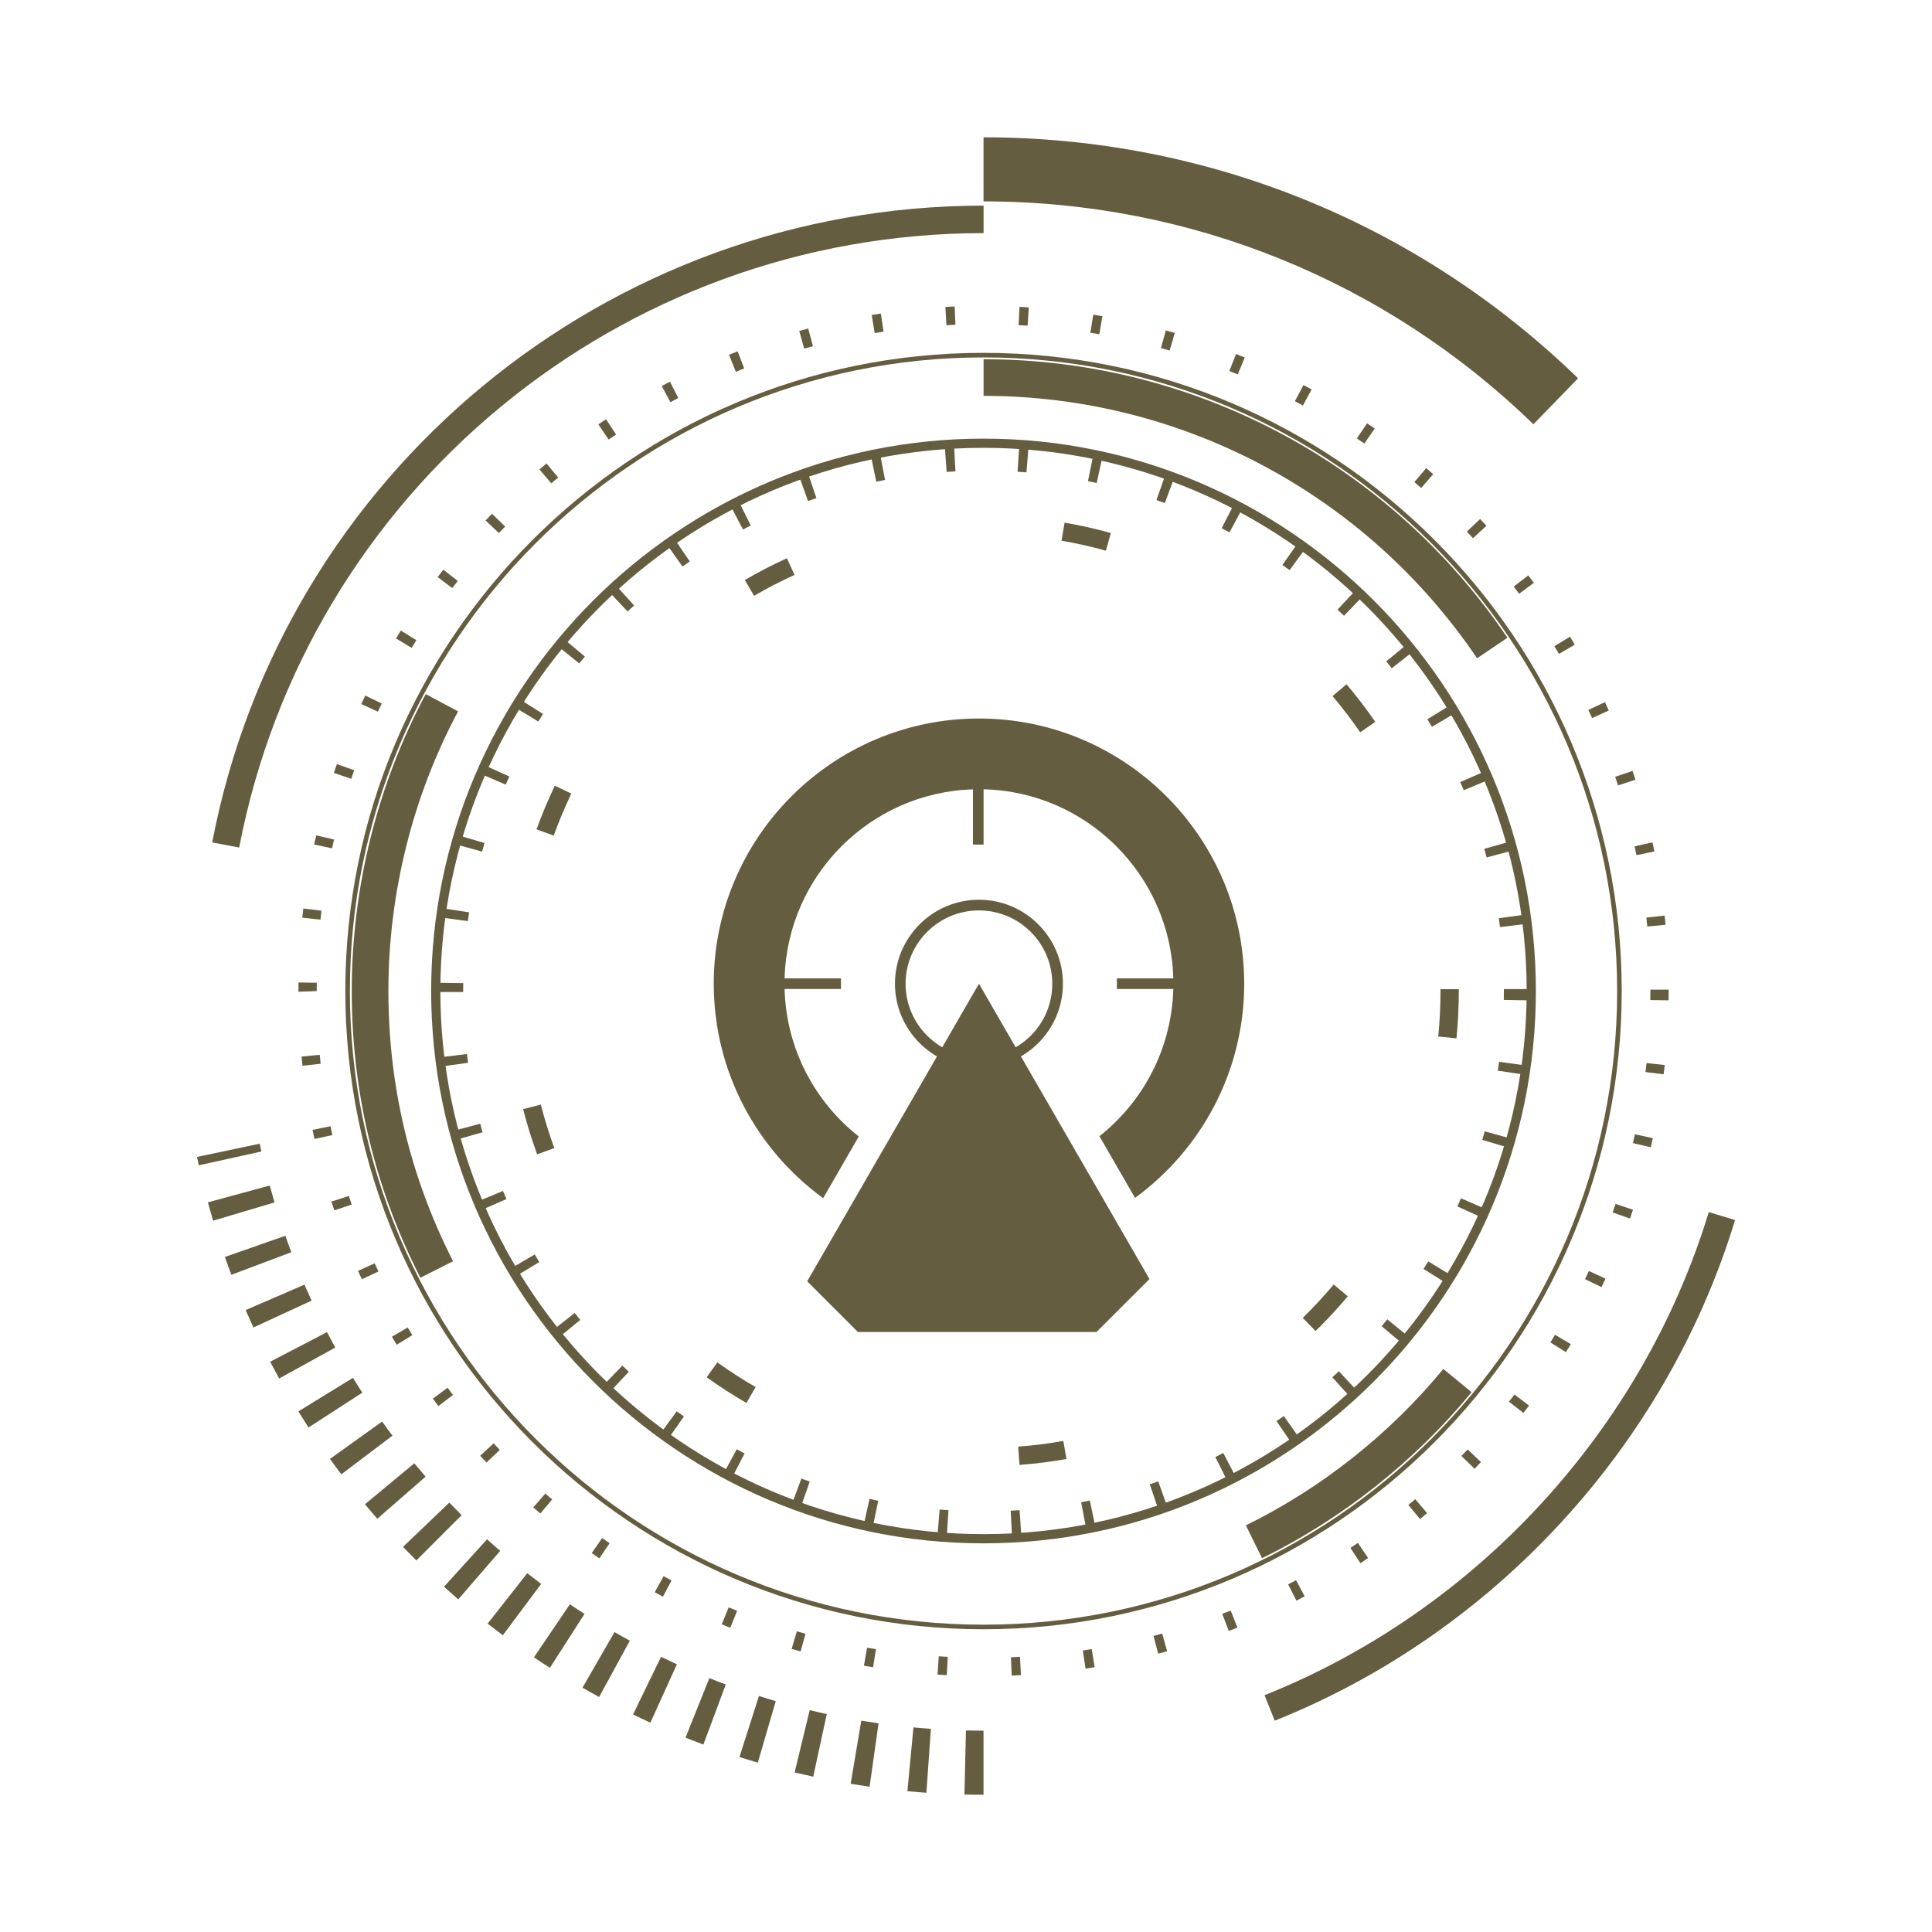
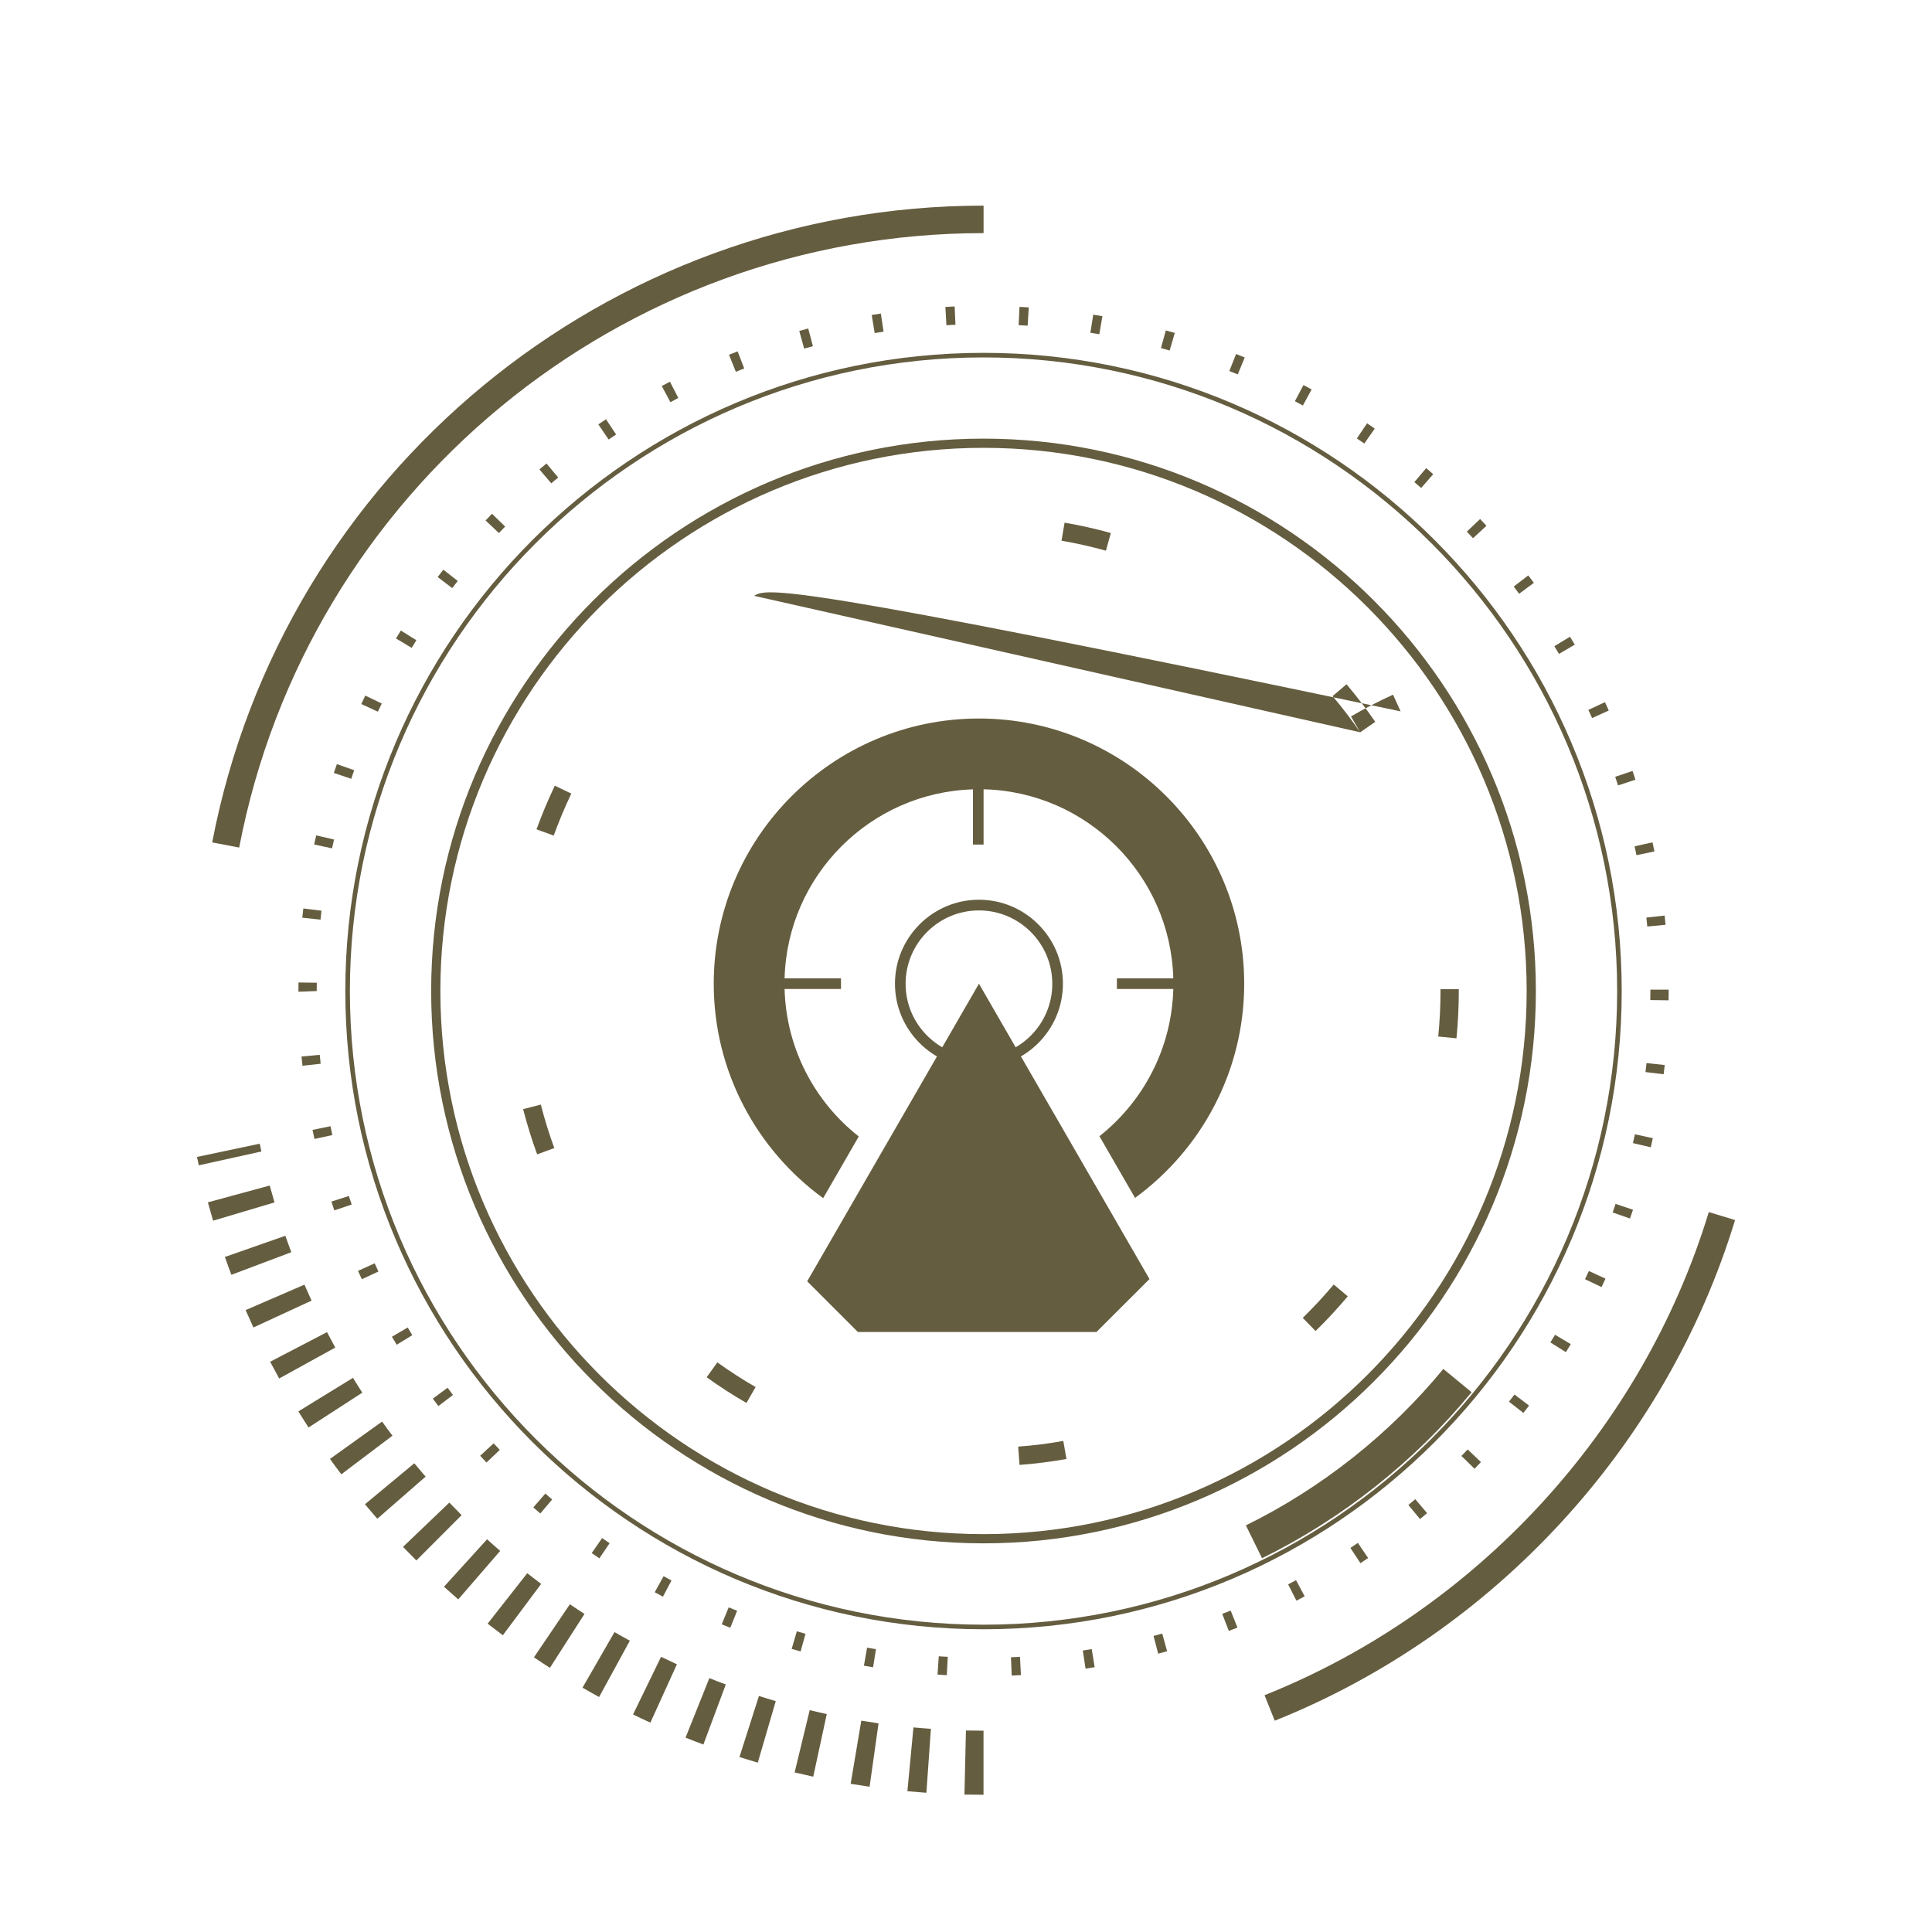
<svg xmlns="http://www.w3.org/2000/svg" version="1.0" id="Layer_1" x="0px" y="0px" viewBox="0 0 300 300" style="enable-background:new 0 0 300 300;" xml:space="preserve">
  <style type="text/css">
	.st0{fill:#655D3F;}
</style>
  <g>
    <g>
-       <path class="st0" d="M229.36,102.22c-17.24-25.51-45.88-40.75-76.63-40.75v-5.69c32.64,0,63.05,16.17,81.34,43.25L229.36,102.22z" />
-       <path class="st0" d="M65.28,198.41c-7.07-13.87-10.66-28.85-10.66-44.52c0-16.08,3.97-32.02,11.49-46.11l5.02,2.68    c-7.08,13.27-10.82,28.29-10.82,43.44c0,14.77,3.38,28.88,10.04,41.94L65.28,198.41z" />
      <path class="st0" d="M195.97,241.96l-2.51-5.1c11.73-5.77,22.33-14.17,30.66-24.29l4.39,3.61    C219.67,226.93,208.42,235.84,195.97,241.96z" />
-       <path class="st0" d="M157.16,238.84l-0.22-4.26c0.46-0.02,0.92-0.05,1.38-0.08l0.29,4.25    C158.12,238.78,157.64,238.81,157.16,238.84z M147,238.76c-0.48-0.03-0.97-0.07-1.45-0.11l0.36-4.25c0.46,0.04,0.92,0.07,1.37,0.1    L147,238.76z M168.68,237.46l-0.8-4.19c0.45-0.09,0.91-0.18,1.35-0.27l0.87,4.18C169.63,237.27,169.15,237.37,168.68,237.46z     M135.5,237.21c-0.47-0.1-0.94-0.2-1.41-0.3l0.93-4.16c0.45,0.1,0.9,0.2,1.35,0.29L135.5,237.21z M179.91,234.52l-1.37-4.04    c0.44-0.15,0.87-0.3,1.31-0.45l1.43,4.02C180.82,234.2,180.36,234.36,179.91,234.52z M124.32,234.09    c-0.46-0.16-0.91-0.33-1.37-0.5l1.49-4c0.43,0.16,0.87,0.32,1.3,0.47L124.32,234.09z M190.63,230.06l-1.91-3.81    c0.41-0.21,0.82-0.42,1.23-0.63l1.97,3.78C191.49,229.63,191.06,229.85,190.63,230.06z M113.66,229.47    c-0.43-0.22-0.86-0.45-1.29-0.68l2.03-3.75c0.4,0.22,0.81,0.43,1.22,0.65L113.66,229.47z M200.62,224.19l-2.4-3.52    c0.38-0.26,0.76-0.52,1.13-0.79l2.46,3.48C201.42,223.65,201.02,223.92,200.62,224.19z M103.74,223.44    c-0.4-0.28-0.79-0.56-1.18-0.85l2.52-3.44c0.37,0.27,0.74,0.54,1.12,0.8L103.74,223.44z M209.74,217.02l-2.86-3.16    c0.34-0.31,0.68-0.62,1.02-0.93l2.91,3.12C210.45,216.37,210.1,216.69,209.74,217.02z M94.73,216.12c-0.35-0.33-0.7-0.66-1.05-1    l2.96-3.07c0.33,0.32,0.67,0.64,1,0.95L94.73,216.12z M217.8,208.68l-3.26-2.75c0.3-0.35,0.59-0.7,0.88-1.06l3.31,2.69    C218.42,207.93,218.11,208.31,217.8,208.68z M86.8,207.65c-0.3-0.37-0.61-0.75-0.91-1.13l3.35-2.64c0.29,0.36,0.57,0.72,0.86,1.08    L86.8,207.65z M224.66,199.31l-3.61-2.27c0.24-0.39,0.49-0.78,0.73-1.17l3.64,2.22C225.17,198.49,224.92,198.9,224.66,199.31z     M80.09,198.19c-0.25-0.41-0.5-0.83-0.74-1.24l3.68-2.16c0.23,0.4,0.47,0.79,0.71,1.18L80.09,198.19z M230.18,189.1l-3.88-1.77    c0.19-0.42,0.38-0.84,0.56-1.26l3.91,1.7C230.58,188.21,230.38,188.66,230.18,189.1z M74.73,187.9c-0.19-0.44-0.38-0.89-0.57-1.33    l3.94-1.64c0.18,0.42,0.35,0.84,0.54,1.26L74.73,187.9z M234.26,178.22l-4.09-1.22c0.13-0.44,0.26-0.88,0.38-1.33l4.11,1.15    C234.53,177.29,234.4,177.76,234.26,178.22z M70.83,176.98c-0.13-0.46-0.26-0.93-0.38-1.4l4.12-1.09    c0.12,0.45,0.24,0.89,0.36,1.33L70.83,176.98z M236.8,166.89l-4.22-0.64c0.07-0.46,0.14-0.91,0.2-1.37l4.23,0.58    C236.94,165.94,236.87,166.42,236.8,166.89z M68.46,165.62c-0.07-0.48-0.13-0.96-0.19-1.44l4.23-0.51    c0.05,0.46,0.11,0.91,0.18,1.36L68.46,165.62z M237.78,155.34l-4.27-0.07c0.01-0.46,0.01-0.92,0.01-1.38v-0.31h4.27v0.31    C237.79,154.37,237.79,154.85,237.78,155.34z M71.92,154.04h-4.27v-0.15c0-0.43,0-0.86,0.01-1.29l4.27,0.06    c-0.01,0.41-0.01,0.82-0.01,1.23V154.04z M232.92,143.96c-0.06-0.46-0.12-0.91-0.18-1.37l4.22-0.59c0.07,0.48,0.13,0.96,0.19,1.44    L232.92,143.96z M72.65,143.03l-4.23-0.57c0.06-0.48,0.13-0.96,0.21-1.43l4.22,0.64C72.77,142.12,72.71,142.58,72.65,143.03z     M230.84,133.14c-0.12-0.44-0.24-0.89-0.36-1.33l4.1-1.17c0.13,0.47,0.26,0.93,0.39,1.4L230.84,133.14z M74.86,132.24l-4.11-1.14    c0.13-0.47,0.26-0.93,0.4-1.4l4.09,1.21C75.11,131.35,74.98,131.79,74.86,132.24z M227.29,122.7c-0.18-0.42-0.36-0.84-0.54-1.26    l3.91-1.71c0.19,0.44,0.38,0.88,0.57,1.33L227.29,122.7z M78.53,121.84l-3.91-1.69c0.19-0.45,0.39-0.89,0.59-1.33l3.89,1.76    C78.9,120.99,78.71,121.42,78.53,121.84z M222.35,112.86c-0.23-0.4-0.47-0.79-0.71-1.18l3.64-2.23c0.25,0.41,0.5,0.82,0.75,1.24    L222.35,112.86z M83.59,112.04l-3.65-2.21c0.25-0.41,0.51-0.83,0.77-1.24l3.61,2.27C84.07,111.26,83.83,111.65,83.59,112.04z     M216.11,103.77c-0.28-0.36-0.57-0.72-0.86-1.07l3.3-2.7c0.31,0.37,0.61,0.75,0.91,1.13L216.11,103.77z M89.94,103.02l-3.31-2.69    c0.3-0.38,0.61-0.75,0.92-1.12l3.27,2.74C90.52,102.31,90.23,102.67,89.94,103.02z M208.7,95.62c-0.33-0.32-0.67-0.64-1.01-0.95    l2.9-3.12c0.35,0.33,0.71,0.66,1.05,0.99L208.7,95.62z M97.45,94.95l-2.92-3.11c0.35-0.33,0.71-0.66,1.07-0.99l2.86,3.17    C98.12,94.32,97.78,94.64,97.45,94.95z M200.25,88.53c-0.37-0.27-0.75-0.54-1.12-0.8l2.45-3.49c0.4,0.28,0.79,0.56,1.18,0.85    L200.25,88.53z M105.98,87.97l-2.47-3.48c0.39-0.28,0.79-0.56,1.19-0.83l2.41,3.52C106.73,87.44,106.35,87.7,105.98,87.97z     M190.92,82.66c-0.41-0.22-0.81-0.43-1.22-0.64l1.95-3.79c0.43,0.22,0.86,0.45,1.29,0.68L190.92,82.66z M115.37,82.22l-1.98-3.78    c0.43-0.22,0.86-0.44,1.29-0.66l1.9,3.82C116.19,81.8,115.78,82,115.37,82.22z M180.87,78.12c-0.43-0.16-0.87-0.32-1.3-0.47    l1.42-4.02c0.46,0.16,0.92,0.33,1.37,0.49L180.87,78.12z M125.47,77.8l-1.44-4.02c0.46-0.16,0.91-0.32,1.37-0.48l1.37,4.04    C126.33,77.49,125.9,77.64,125.47,77.8z M170.29,75c-0.45-0.1-0.9-0.19-1.35-0.29l0.85-4.18c0.47,0.1,0.95,0.2,1.42,0.3L170.29,75    z M136.07,74.8l-0.87-4.18c0.47-0.1,0.95-0.19,1.43-0.29l0.8,4.19C136.97,74.62,136.52,74.71,136.07,74.8z M159.39,73.35    c-0.46-0.04-0.92-0.07-1.38-0.1l0.27-4.26c0.48,0.03,0.97,0.07,1.45,0.11L159.39,73.35z M146.99,73.28l-0.3-4.26    c0.48-0.03,0.96-0.06,1.45-0.09l0.22,4.26C147.9,73.22,147.44,73.25,146.99,73.28z" />
      <path class="st0" d="M157.1,260.18l-0.12-2.84c0.47-0.02,0.94-0.04,1.4-0.07l0.15,2.84C158.05,260.14,157.58,260.16,157.1,260.18z     M147.02,260.12c-0.48-0.03-0.96-0.05-1.44-0.09l0.19-2.84c0.47,0.03,0.93,0.06,1.4,0.08L147.02,260.12z M168.56,259.1l-0.42-2.81    c0.46-0.07,0.92-0.14,1.38-0.22l0.46,2.81C169.51,258.95,169.03,259.03,168.56,259.1z M135.57,258.89    c-0.47-0.08-0.95-0.16-1.42-0.24l0.49-2.8c0.46,0.08,0.92,0.16,1.38,0.23L135.57,258.89z M179.84,256.78l-0.72-2.75    c0.45-0.12,0.9-0.24,1.35-0.37l0.76,2.74C180.77,256.53,180.31,256.66,179.84,256.78z M124.32,256.43    c-0.46-0.13-0.93-0.26-1.39-0.39l0.8-2.73c0.45,0.13,0.9,0.26,1.35,0.38L124.32,256.43z M190.81,253.25l-1.02-2.65l1.31-0.51    l1.05,2.64L190.81,253.25z M113.4,252.76l-1.33-0.54l1.08-2.63l1.31,0.53L113.4,252.76z M201.31,248.55l-1.29-2.53    c0.41-0.21,0.82-0.43,1.23-0.65l1.34,2.51C202.17,248.11,201.74,248.33,201.31,248.55z M102.94,247.93    c-0.43-0.23-0.85-0.45-1.27-0.69l1.37-2.49c0.41,0.22,0.82,0.45,1.23,0.67L102.94,247.93z M211.25,242.73l-1.56-2.37    c0.39-0.26,0.78-0.52,1.16-0.78l1.59,2.35C212.05,242.2,211.65,242.47,211.25,242.73z M93.07,241.98    c-0.4-0.27-0.79-0.54-1.19-0.82l1.62-2.33c0.38,0.27,0.77,0.53,1.16,0.8L93.07,241.98z M220.5,235.88l-1.81-2.19    c0.36-0.3,0.72-0.6,1.07-0.9l1.84,2.17C221.24,235.27,220.87,235.58,220.5,235.88z M83.9,235.01c-0.37-0.31-0.73-0.62-1.09-0.94    l1.87-2.15c0.35,0.31,0.71,0.61,1.06,0.92L83.9,235.01z M228.97,228.07l-2.04-1.99c0.33-0.33,0.65-0.67,0.97-1.01l2.06,1.96    C229.64,227.38,229.3,227.73,228.97,228.07z M75.54,227.1c-0.33-0.35-0.66-0.7-0.98-1.05l2.09-1.93c0.32,0.34,0.64,0.68,0.96,1.02    L75.54,227.1z M236.55,219.4l-2.24-1.75c0.29-0.37,0.57-0.74,0.86-1.11l2.26,1.72C237.14,218.64,236.84,219.02,236.55,219.4z     M68.07,218.33c-0.29-0.38-0.58-0.76-0.86-1.15l2.29-1.69c0.28,0.37,0.56,0.75,0.84,1.12L68.07,218.33z M243.15,209.96l-2.41-1.51    c0.25-0.4,0.49-0.79,0.73-1.19l2.44,1.46C243.65,209.14,243.4,209.55,243.15,209.96z M61.6,208.81c-0.25-0.41-0.49-0.82-0.74-1.24    l2.45-1.44c0.24,0.4,0.47,0.8,0.71,1.2L61.6,208.81z M248.69,199.86l-2.57-1.23c0.2-0.42,0.4-0.85,0.6-1.27l2.58,1.19    C249.1,198.99,248.9,199.43,248.69,199.86z M56.19,198.64c-0.2-0.43-0.4-0.87-0.6-1.3l2.59-1.17c0.19,0.42,0.38,0.85,0.58,1.27    L56.19,198.64z M253.1,189.21l-2.69-0.94c0.16-0.44,0.31-0.89,0.46-1.33l2.7,0.91C253.42,188.3,253.26,188.76,253.1,189.21z     M51.91,187.95c-0.15-0.45-0.3-0.91-0.45-1.37l2.71-0.87c0.14,0.45,0.29,0.89,0.44,1.33L51.91,187.95z M256.33,178.15l-2.77-0.65    c0.11-0.45,0.21-0.91,0.31-1.37l2.78,0.61C256.54,177.22,256.44,177.69,256.33,178.15z M48.83,176.86c-0.1-0.47-0.2-0.94-0.3-1.41    l2.79-0.57c0.09,0.46,0.19,0.91,0.29,1.37L48.83,176.86z M258.33,166.81l-2.82-0.34c0.06-0.46,0.11-0.93,0.16-1.4l2.83,0.31    C258.44,165.86,258.39,166.34,258.33,166.81z M46.97,165.49c-0.05-0.48-0.1-0.95-0.15-1.43l2.83-0.27    c0.04,0.47,0.09,0.93,0.14,1.39L46.97,165.49z M259.1,155.33l-2.84-0.04c0.01-0.47,0.01-0.93,0.01-1.4v-0.22h2.84v0.22    C259.11,154.37,259.1,154.85,259.1,155.33z M46.34,154v-0.11c0-0.44,0-0.89,0.01-1.33l2.84,0.04c-0.01,0.43-0.01,0.86-0.01,1.29    L46.34,154z M255.79,143.87c-0.04-0.47-0.09-0.93-0.14-1.39l2.83-0.31c0.05,0.48,0.1,0.96,0.15,1.43L255.79,143.87z M49.77,142.8    l-2.83-0.3c0.05-0.48,0.11-0.96,0.16-1.43l2.82,0.34C49.87,141.87,49.82,142.33,49.77,142.8z M254.11,132.79    c-0.09-0.46-0.19-0.91-0.29-1.37l2.78-0.62c0.1,0.47,0.2,0.94,0.3,1.41L254.11,132.79z M51.56,131.73l-2.78-0.6    c0.1-0.47,0.21-0.94,0.32-1.41l2.77,0.64C51.76,130.82,51.66,131.28,51.56,131.73z M251.25,121.96c-0.14-0.45-0.29-0.89-0.44-1.34    l2.69-0.91c0.15,0.45,0.3,0.91,0.45,1.36L251.25,121.96z M54.54,120.93l-2.7-0.91c0.15-0.46,0.31-0.91,0.47-1.37L55,119.6    C54.84,120.04,54.69,120.49,54.54,120.93z M247.22,111.5c-0.19-0.42-0.39-0.85-0.58-1.27l2.58-1.2c0.2,0.43,0.4,0.86,0.59,1.3    L247.22,111.5z M58.68,110.51l-2.58-1.19c0.2-0.44,0.41-0.87,0.62-1.31l2.56,1.23C59.08,109.66,58.88,110.08,58.68,110.51z     M242.08,101.54c-0.24-0.4-0.47-0.8-0.72-1.2l2.43-1.47c0.25,0.41,0.49,0.82,0.74,1.23L242.08,101.54z M63.93,100.6l-2.44-1.46    c0.25-0.41,0.5-0.83,0.75-1.23l2.41,1.5C64.41,99.8,64.17,100.2,63.93,100.6z M235.89,92.2c-0.28-0.37-0.56-0.75-0.84-1.12    l2.26-1.73c0.29,0.38,0.58,0.76,0.87,1.15L235.89,92.2z M70.22,91.32l-2.26-1.72c0.29-0.38,0.58-0.76,0.88-1.14l2.24,1.75    C70.79,90.58,70.5,90.95,70.22,91.32z M228.73,83.57c-0.32-0.34-0.64-0.68-0.96-1.02l2.06-1.96c0.33,0.35,0.66,0.7,0.99,1.05    L228.73,83.57z M77.47,82.77l-2.07-1.95c0.33-0.35,0.66-0.7,1-1.04l2.04,1.98C78.12,82.09,77.79,82.43,77.47,82.77z M220.68,75.77    c-0.35-0.31-0.71-0.61-1.06-0.91l1.84-2.17c0.37,0.31,0.73,0.62,1.09,0.94L220.68,75.77z M85.6,75.05l-1.84-2.16    c0.36-0.31,0.73-0.62,1.1-0.92l1.82,2.19C86.31,74.44,85.96,74.75,85.6,75.05z M211.85,68.87c-0.38-0.27-0.77-0.53-1.16-0.79    l1.59-2.35c0.4,0.27,0.79,0.54,1.19,0.82L211.85,68.87z M94.51,68.25l-1.6-2.35c0.4-0.27,0.79-0.54,1.19-0.8l1.57,2.37    C95.28,67.73,94.89,67.99,94.51,68.25z M202.31,62.97c-0.41-0.22-0.82-0.45-1.24-0.67l1.33-2.51c0.42,0.22,0.85,0.45,1.27,0.68    L202.31,62.97z M104.1,62.45l-1.34-2.51c0.42-0.23,0.85-0.45,1.27-0.67l1.3,2.53C104.92,62.01,104.51,62.23,104.1,62.45z     M192.2,58.14c-0.43-0.18-0.87-0.36-1.31-0.53l1.05-2.64c0.45,0.18,0.89,0.36,1.34,0.54L192.2,58.14z M114.26,57.73l-1.06-2.64    c0.45-0.18,0.89-0.35,1.34-0.53l1.02,2.65C115.13,57.38,114.69,57.55,114.26,57.73z M181.62,54.43c-0.45-0.13-0.9-0.26-1.35-0.38    l0.76-2.74c0.46,0.13,0.92,0.26,1.39,0.39L181.62,54.43z M124.87,54.13l-0.76-2.74c0.46-0.13,0.93-0.25,1.39-0.38l0.73,2.75    C125.78,53.89,125.32,54.01,124.87,54.13z M170.7,51.9c-0.46-0.08-0.92-0.16-1.39-0.23l0.45-2.81c0.47,0.08,0.95,0.16,1.42,0.24    L170.7,51.9z M135.82,51.72l-0.46-2.81c0.47-0.08,0.95-0.15,1.42-0.22l0.42,2.81C136.74,51.57,136.28,51.64,135.82,51.72z     M159.57,50.57c-0.47-0.03-0.93-0.06-1.4-0.08l0.14-2.84c0.48,0.02,0.96,0.05,1.44,0.08L159.57,50.57z M146.96,50.5l-0.16-2.84    c0.48-0.03,0.96-0.05,1.44-0.07l0.12,2.84C147.89,50.45,147.42,50.48,146.96,50.5z" />
      <path class="st0" d="M152.72,239.65c-47.29,0-85.77-38.47-85.77-85.77s38.47-85.77,85.77-85.77s85.77,38.47,85.77,85.77    S200.02,239.65,152.72,239.65z M152.72,69.54c-46.51,0-84.34,37.84-84.34,84.34c0,46.51,37.84,84.34,84.34,84.34    c46.51,0,84.34-37.84,84.34-84.34C237.07,107.38,199.23,69.54,152.72,69.54z" />
-       <path class="st0" d="M158.31,227.47l-0.21-2.84c2.35-0.17,4.71-0.47,7.01-0.88l0.49,2.8C163.2,226.98,160.75,227.29,158.31,227.47    z M115.91,217.85c-2.12-1.22-4.2-2.56-6.18-3.99l1.66-2.31c1.91,1.37,3.9,2.66,5.94,3.83L115.91,217.85z M204.28,206.68    l-1.99-2.04c1.68-1.64,3.3-3.39,4.81-5.18l2.18,1.83C207.71,203.16,206.03,204.98,204.28,206.68z M83.41,179.25    c-0.84-2.29-1.57-4.65-2.18-7.02l2.75-0.71c0.58,2.28,1.29,4.55,2.09,6.75L83.41,179.25z M226.16,161.23l-2.83-0.28    c0.23-2.33,0.35-4.7,0.35-7.06v-0.29h2.84v0.29C226.52,156.34,226.4,158.81,226.16,161.23z M85.98,129.75l-2.67-0.97    c0.83-2.29,1.79-4.57,2.84-6.78l2.56,1.23C87.7,125.36,86.78,127.55,85.98,129.75z M211.21,113.71c-1.33-1.93-2.77-3.82-4.29-5.62    l2.17-1.84c1.58,1.87,3.08,3.84,4.46,5.84L211.21,113.71z M117.09,92.52l-1.43-2.46c2.11-1.23,4.31-2.37,6.53-3.38l1.18,2.59    C121.23,90.25,119.12,91.34,117.09,92.52z M171.73,85.51c-2.26-0.63-4.58-1.15-6.9-1.55l0.48-2.8c2.41,0.41,4.82,0.95,7.18,1.61    L171.73,85.51z" />
+       <path class="st0" d="M158.31,227.47l-0.21-2.84c2.35-0.17,4.71-0.47,7.01-0.88l0.49,2.8C163.2,226.98,160.75,227.29,158.31,227.47    z M115.91,217.85c-2.12-1.22-4.2-2.56-6.18-3.99l1.66-2.31c1.91,1.37,3.9,2.66,5.94,3.83L115.91,217.85z M204.28,206.68    l-1.99-2.04c1.68-1.64,3.3-3.39,4.81-5.18l2.18,1.83C207.71,203.16,206.03,204.98,204.28,206.68z M83.41,179.25    c-0.84-2.29-1.57-4.65-2.18-7.02l2.75-0.71c0.58,2.28,1.29,4.55,2.09,6.75L83.41,179.25z M226.16,161.23l-2.83-0.28    c0.23-2.33,0.35-4.7,0.35-7.06v-0.29h2.84v0.29C226.52,156.34,226.4,158.81,226.16,161.23z M85.98,129.75l-2.67-0.97    c0.83-2.29,1.79-4.57,2.84-6.78l2.56,1.23C87.7,125.36,86.78,127.55,85.98,129.75z M211.21,113.71c-1.33-1.93-2.77-3.82-4.29-5.62    l2.17-1.84c1.58,1.87,3.08,3.84,4.46,5.84L211.21,113.71z l-1.43-2.46c2.11-1.23,4.31-2.37,6.53-3.38l1.18,2.59    C121.23,90.25,119.12,91.34,117.09,92.52z M171.73,85.51c-2.26-0.63-4.58-1.15-6.9-1.55l0.48-2.8c2.41,0.41,4.82,0.95,7.18,1.61    L171.73,85.51z" />
      <path class="st0" d="M152.72,252.99c-54.64,0-99.1-44.46-99.1-99.1c0-54.64,44.46-99.1,99.1-99.1c54.64,0,99.1,44.46,99.1,99.1    C251.83,208.53,207.37,252.99,152.72,252.99z M152.72,55.5c-54.25,0-98.39,44.14-98.39,98.39c0,54.25,44.14,98.39,98.39,98.39    s98.39-44.14,98.39-98.39C251.11,99.63,206.98,55.5,152.72,55.5z" />
-       <path class="st0" d="M238.11,65.88c-23-22.32-53.33-34.61-85.39-34.61v-9.95c34.66,0,67.45,13.29,92.32,37.42L238.11,65.88z" />
      <path class="st0" d="M37.14,131.61l-4.19-0.8c10.97-57.3,61.35-98.88,119.78-98.88v4.27C96.34,36.19,47.73,76.32,37.14,131.61z" />
      <path class="st0" d="M152.72,278.69c-0.99,0-1.97-0.01-2.96-0.03l0.23-9.95c0.91,0.02,1.81,0.03,2.73,0.03V278.69z M143.85,278.38    c-0.99-0.07-1.97-0.15-2.95-0.24l0.94-9.91c0.9,0.08,1.81,0.16,2.71,0.22L143.85,278.38z M135.03,277.44    c-0.98-0.14-1.96-0.29-2.94-0.45l1.65-9.81c0.89,0.15,1.78,0.29,2.68,0.42L135.03,277.44z M126.28,275.88    c-0.97-0.21-1.93-0.43-2.89-0.66l2.34-9.67c0.88,0.21,1.76,0.42,2.65,0.61L126.28,275.88z M117.67,273.7    c-0.96-0.28-1.9-0.57-2.85-0.87l3.03-9.48c0.86,0.28,1.73,0.54,2.61,0.8L117.67,273.7z M109.22,270.89    c-0.93-0.35-1.85-0.7-2.77-1.07l3.7-9.24c0.84,0.34,1.69,0.67,2.55,0.98L109.22,270.89z M100.99,267.49    c-0.9-0.41-1.8-0.83-2.69-1.27l4.35-8.95c0.82,0.4,1.64,0.78,2.46,1.16L100.99,267.49z M93.03,263.51    c-0.87-0.47-1.73-0.96-2.58-1.45l4.97-8.63c0.79,0.46,1.58,0.9,2.38,1.34L93.03,263.51z M85.39,258.98    c-0.83-0.53-1.66-1.08-2.48-1.63l5.58-8.24c0.75,0.51,1.51,1.01,2.27,1.5L85.39,258.98z M78.08,253.92    c-0.79-0.59-1.58-1.19-2.36-1.8l6.15-7.83c0.71,0.56,1.43,1.11,2.16,1.66L78.08,253.92z M71.16,248.35    c-0.75-0.65-1.49-1.3-2.22-1.96l6.69-7.37c0.67,0.61,1.35,1.21,2.04,1.8L71.16,248.35z M64.65,242.31c-0.7-0.7-1.39-1.4-2.07-2.11    l7.19-6.88c0.63,0.66,1.27,1.31,1.91,1.95L64.65,242.31z M58.59,235.83c-0.65-0.74-1.29-1.5-1.92-2.25l7.66-6.36    c0.58,0.7,1.17,1.39,1.76,2.07L58.59,235.83z M53,228.93c-0.6-0.79-1.18-1.58-1.76-2.39l8.09-5.8c0.53,0.74,1.06,1.47,1.61,2.19    L53,228.93z M47.91,221.66c-0.54-0.83-1.06-1.66-1.58-2.5l8.48-5.21c0.47,0.77,0.96,1.54,1.45,2.3L47.91,221.66z M43.35,214.05    c-0.47-0.86-0.94-1.73-1.4-2.6l8.83-4.6c0.42,0.81,0.85,1.6,1.28,2.4L43.35,214.05z M39.35,206.13c-0.41-0.89-0.81-1.79-1.21-2.7    l9.13-3.95c0.36,0.83,0.73,1.66,1.11,2.48L39.35,206.13z M35.93,197.95c-0.35-0.92-0.68-1.84-1.01-2.77l9.39-3.29    c0.3,0.86,0.61,1.71,0.93,2.55L35.93,197.95z M33.09,189.55c-0.28-0.95-0.55-1.9-0.81-2.85l9.6-2.61    c0.24,0.88,0.49,1.75,0.75,2.62L33.09,189.55z M30.87,180.95l-0.28-1.3l9.74-2.06l0.26,1.21L30.87,180.95z" />
      <path class="st0" d="M197.94,267.19l-1.58-3.96c32.89-13.14,58.68-41.18,68.98-75.02l4.08,1.24    C258.74,224.51,232.02,253.57,197.94,267.19z" />
    </g>
    <g>
      <g>
        <path class="st0" d="M152.01,111.57c-22.71,0-41.18,18.47-41.18,41.18c0,13.67,6.71,25.81,16.99,33.3l5.53-9.58     c-6.82-5.37-11.27-13.62-11.52-22.9h8.76v-1.65h-8.76c0.43-15.96,13.3-28.87,29.25-29.35v8.57h1.65v-8.58     c16.04,0.38,29.02,13.33,29.46,29.36h-8.76v1.65h8.76c-0.25,9.26-4.68,17.49-11.47,22.86l5.53,9.58     c10.26-7.5,16.95-19.61,16.95-33.27C193.19,130.05,174.72,111.57,152.01,111.57z" />
        <path class="st0" d="M152.01,139.71c-7.19,0-13.04,5.85-13.04,13.04c0,7.19,5.85,13.04,13.04,13.04     c7.19,0,13.04-5.85,13.04-13.04C165.05,145.56,159.2,139.71,152.01,139.71z M152.01,164.15c-6.28,0-11.39-5.11-11.39-11.39     s5.11-11.39,11.39-11.39c6.28,0,11.39,5.11,11.39,11.39S158.3,164.15,152.01,164.15z" />
      </g>
      <polygon class="st0" points="133.21,206.83 170.26,206.83 178.49,198.61 152.01,152.75 125.34,198.96   " />
    </g>
  </g>
</svg>